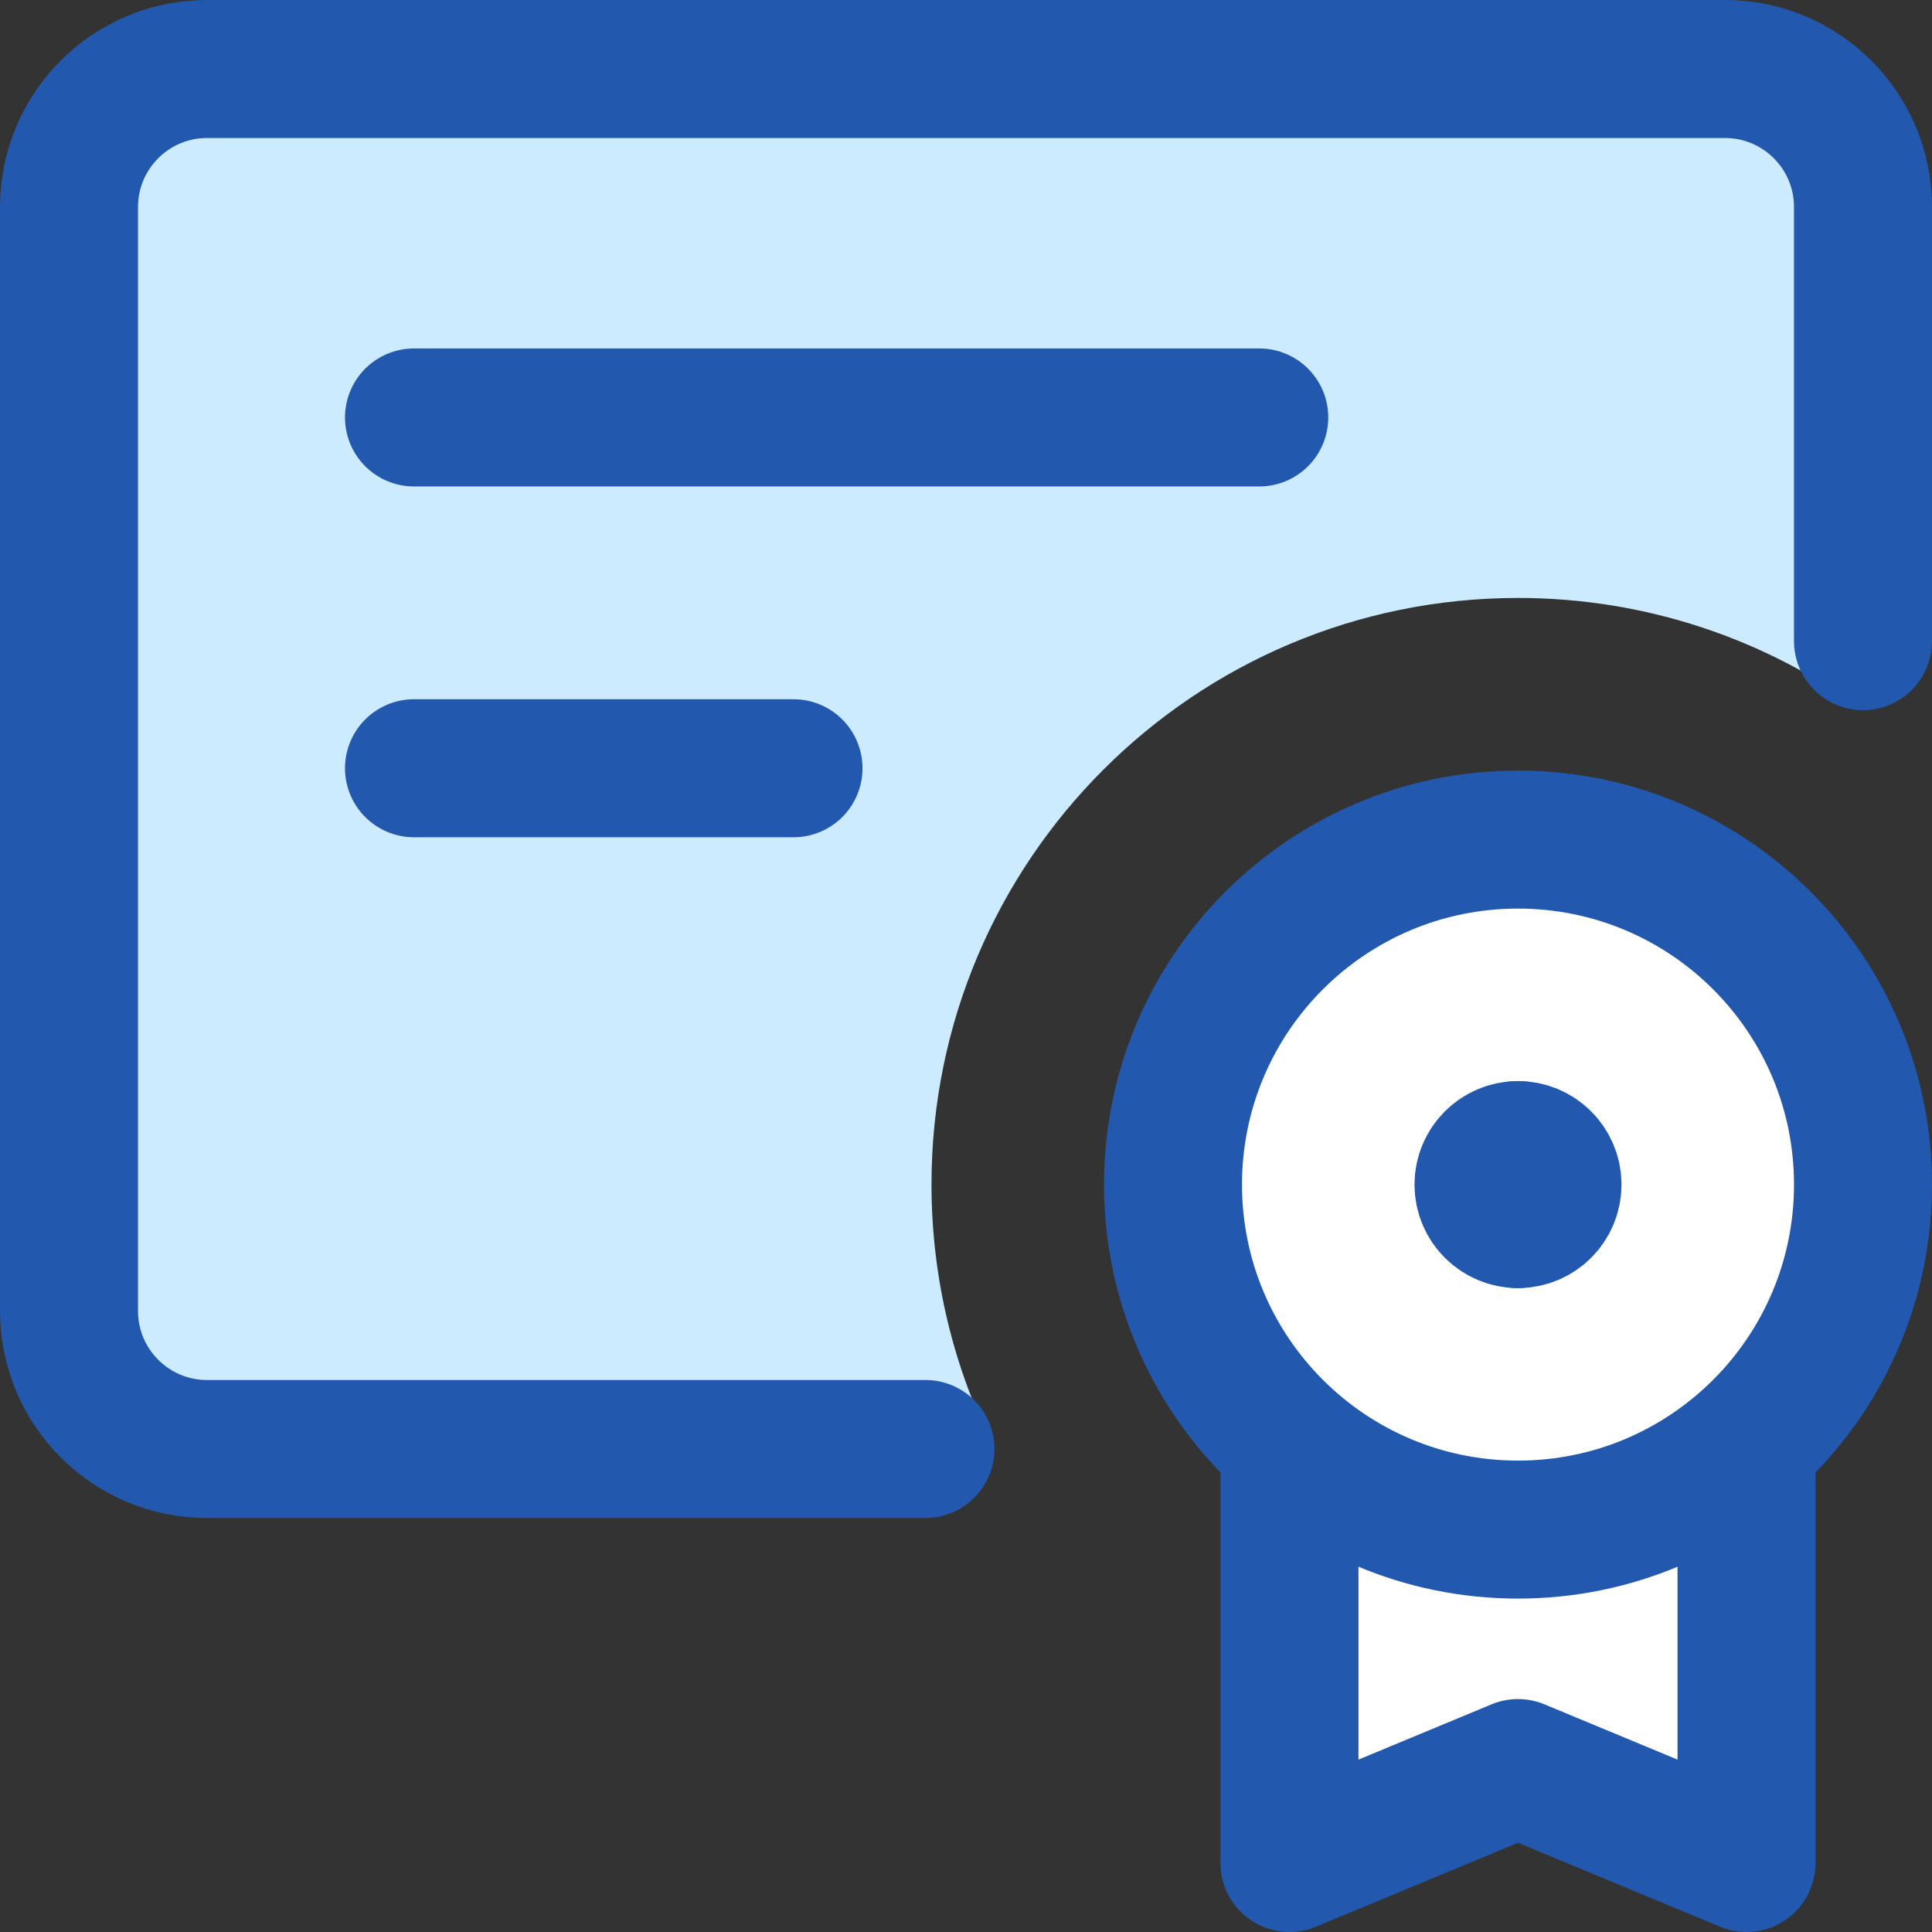
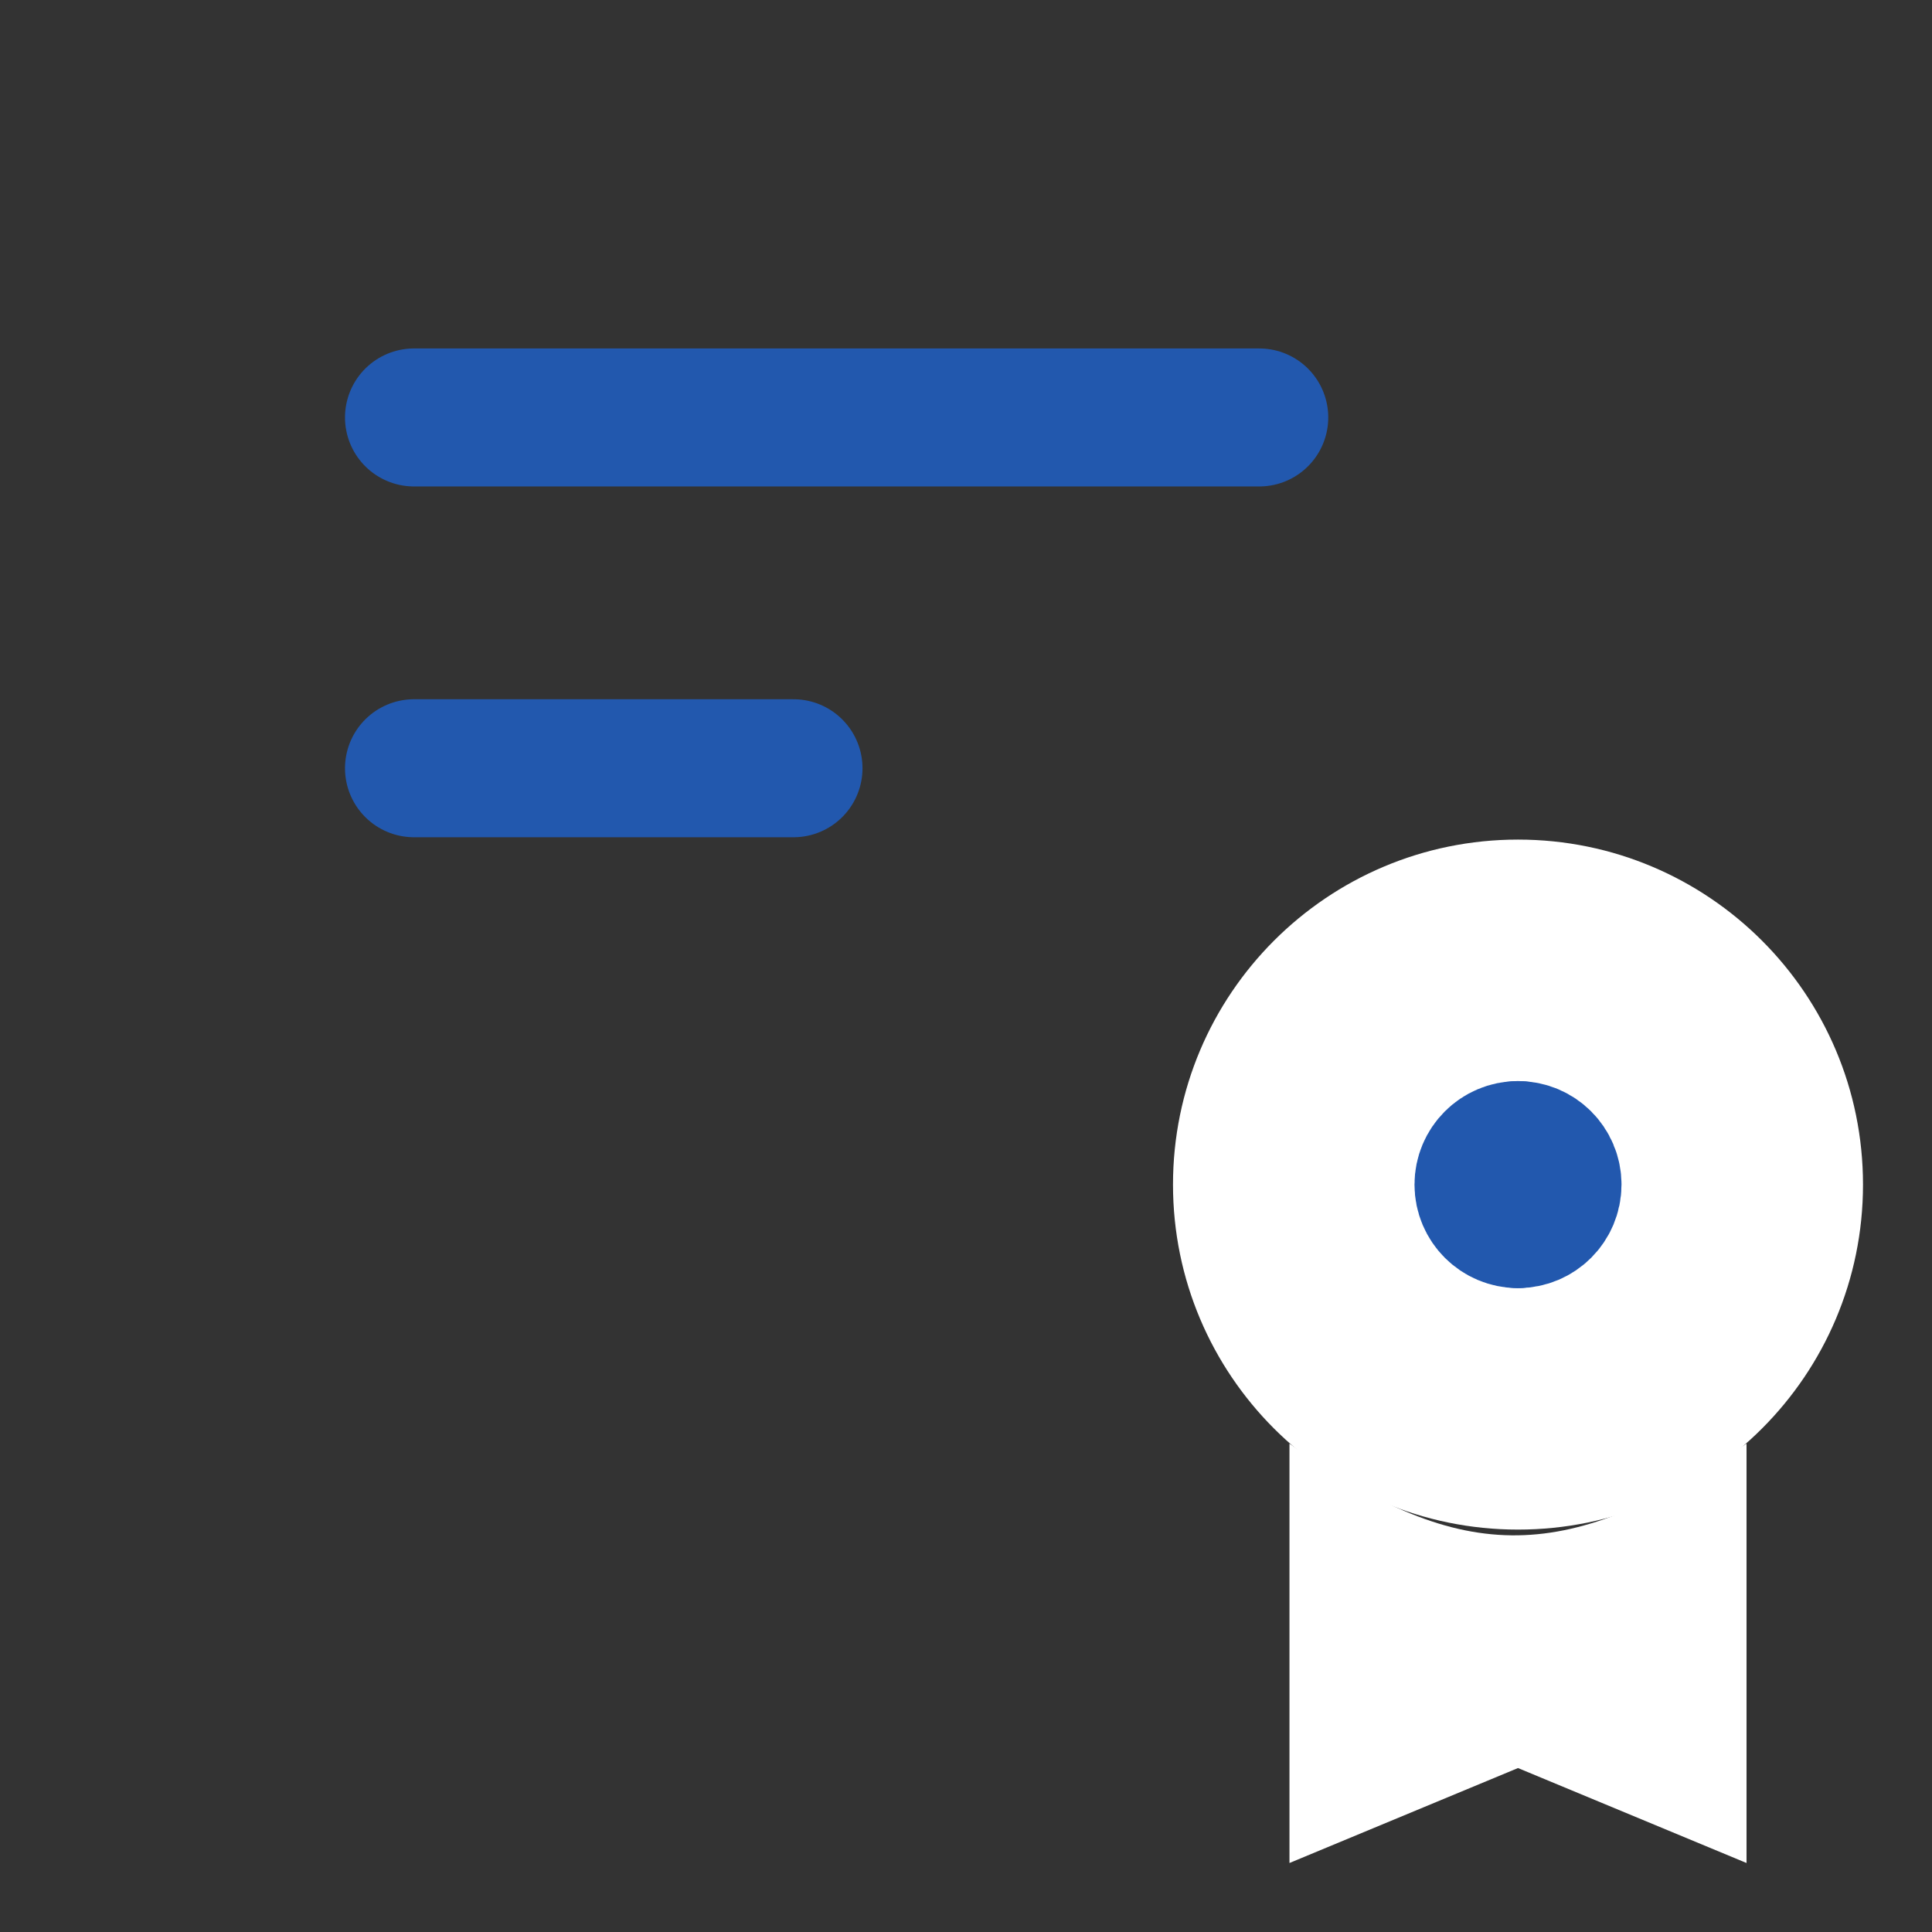
<svg xmlns="http://www.w3.org/2000/svg" fill="none" viewBox="0 0 14 14" id="Document-Certificate--Streamline-Core">
  <rect x="0" y="0" width="14" height="14" fill="#333333" stroke="none" />
  <desc>
    Document Certificate Streamline Icon: https://streamlinehq.com
  </desc>
  <g id="document-certificate--document-contract-license-permission-award">
-     <path id="Subtract" fill="#ccebff" fill-rule="evenodd" d="M1.5 0.5h11c0.552 0 1 0.448 1 1v3.646c-0.702 -0.511 -1.566 -0.813 -2.5 -0.813 -2.347 0 -4.25 1.903 -4.25 4.25 0 0.689 0.165 1.34 0.456 1.916H1.5c-0.552 0 -1 -0.448 -1 -1v-8c0 -0.552 0.448 -1 1 -1Z" clip-rule="evenodd" stroke-width="1" />
-     <path id="Subtract_2" stroke="#2258ae" stroke-linecap="round" stroke-linejoin="round" d="M13.5 4.646V1.5c0 -0.552 -0.448 -1 -1 -1h-11c-0.552 0 -1 0.448 -1 1v8c0 0.552 0.448 1 1 1h5.206" stroke-width="1" />
    <path id="Vector 2367" fill="#ffffff" d="M9.344 13.5v-3.039c1.284 0.917 2.025 0.855 3.312 0V13.5L11 12.812 9.344 13.5Z" stroke-width="1" />
    <path id="Vector" fill="#ffffff" d="M11 11.084c1.381 0 2.5 -1.119 2.5 -2.5s-1.119 -2.5 -2.5 -2.5c-1.381 0 -2.5 1.119 -2.5 2.5S9.619 11.084 11 11.084Z" stroke-width="1" />
-     <path id="Vector_2" stroke="#2258ae" stroke-linecap="round" stroke-linejoin="round" d="M11 11.084c1.381 0 2.5 -1.119 2.5 -2.5s-1.119 -2.5 -2.5 -2.5c-1.381 0 -2.5 1.119 -2.5 2.5S9.619 11.084 11 11.084Z" stroke-width="1" />
    <path id="Vector 1166" stroke="#2258ae" stroke-linecap="round" stroke-linejoin="round" d="M3 3.025h6.125" stroke-width="1" />
-     <path id="Vector 2366" stroke="#2258ae" stroke-linecap="round" stroke-linejoin="round" d="M9.344 10.461V13.5L11 12.812l1.656 0.688v-3.039" stroke-width="1" />
    <g id="Group 4544">
      <path id="Ellipse 1" stroke="#2258ae" stroke-linecap="round" stroke-linejoin="round" d="M11 8.834c-0.138 0 -0.25 -0.112 -0.25 -0.25s0.112 -0.25 0.25 -0.25" stroke-width="1" />
      <path id="Ellipse 2" stroke="#2258ae" stroke-linecap="round" stroke-linejoin="round" d="M11 8.834c0.138 0 0.25 -0.112 0.25 -0.25s-0.112 -0.25 -0.25 -0.25" stroke-width="1" />
    </g>
    <path id="Vector 1167" stroke="#2258ae" stroke-linecap="round" stroke-linejoin="round" d="M3 5.567h2.75" stroke-width="1" />
  </g>
</svg>